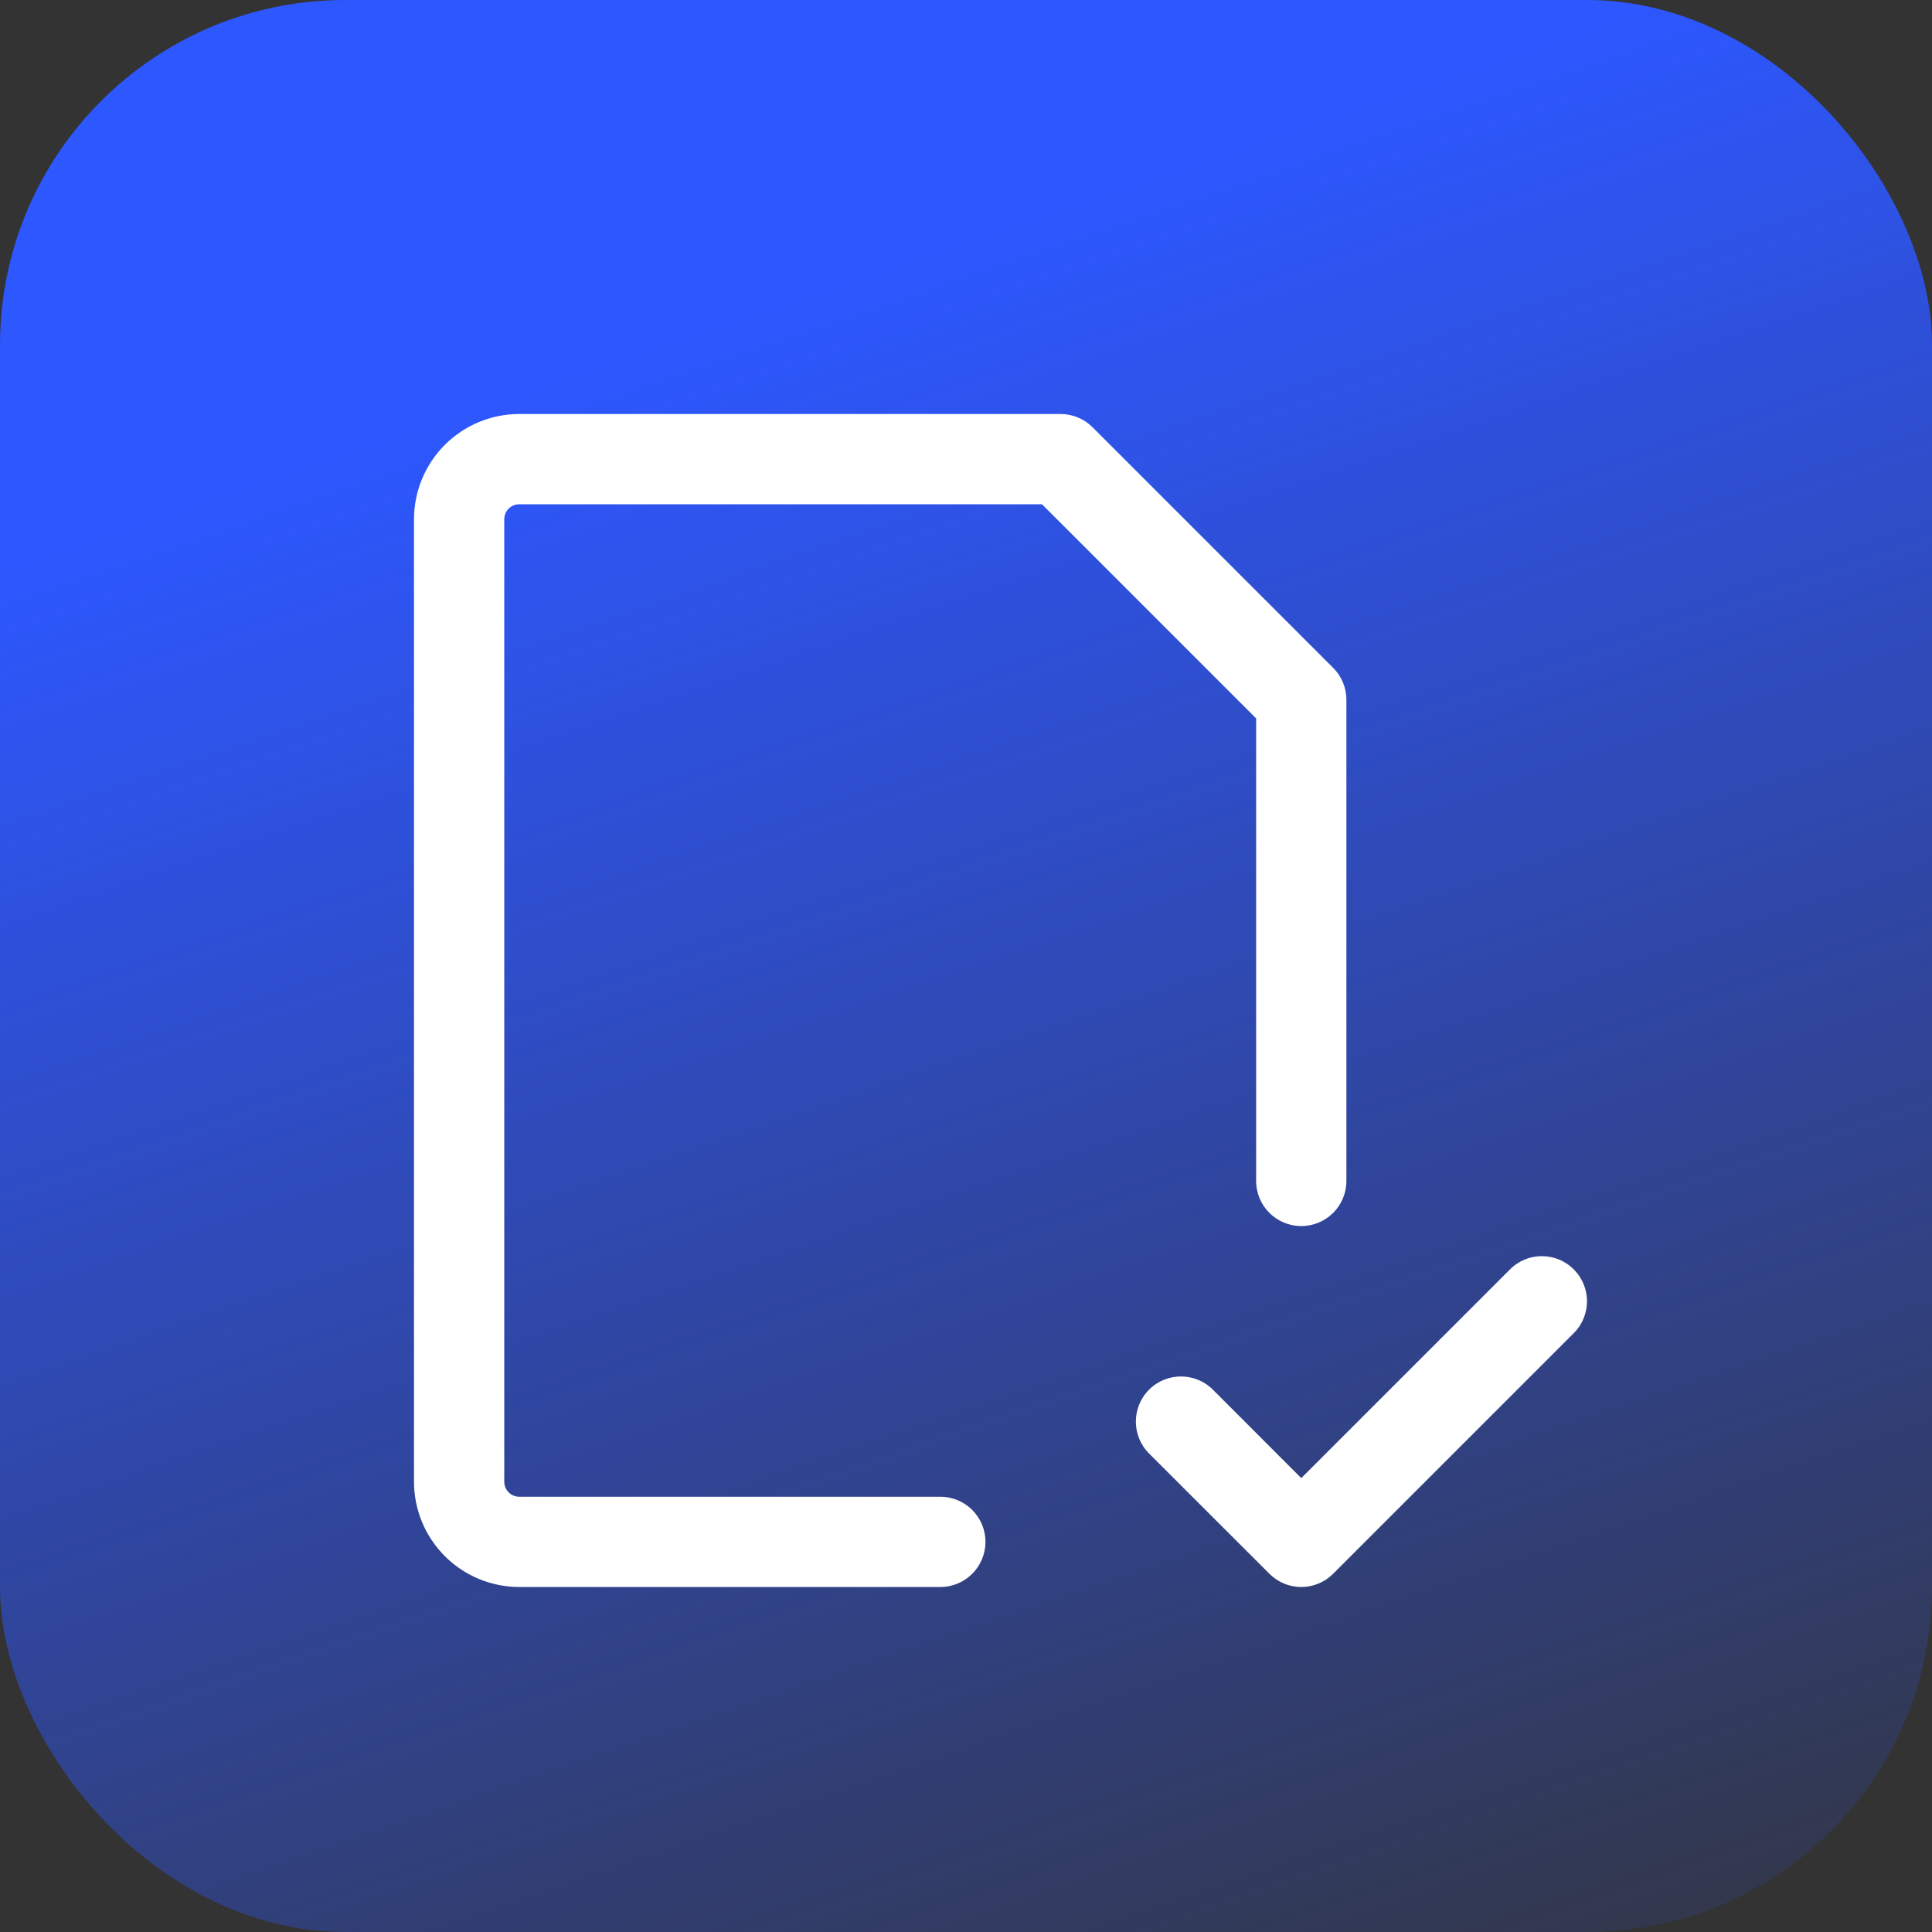
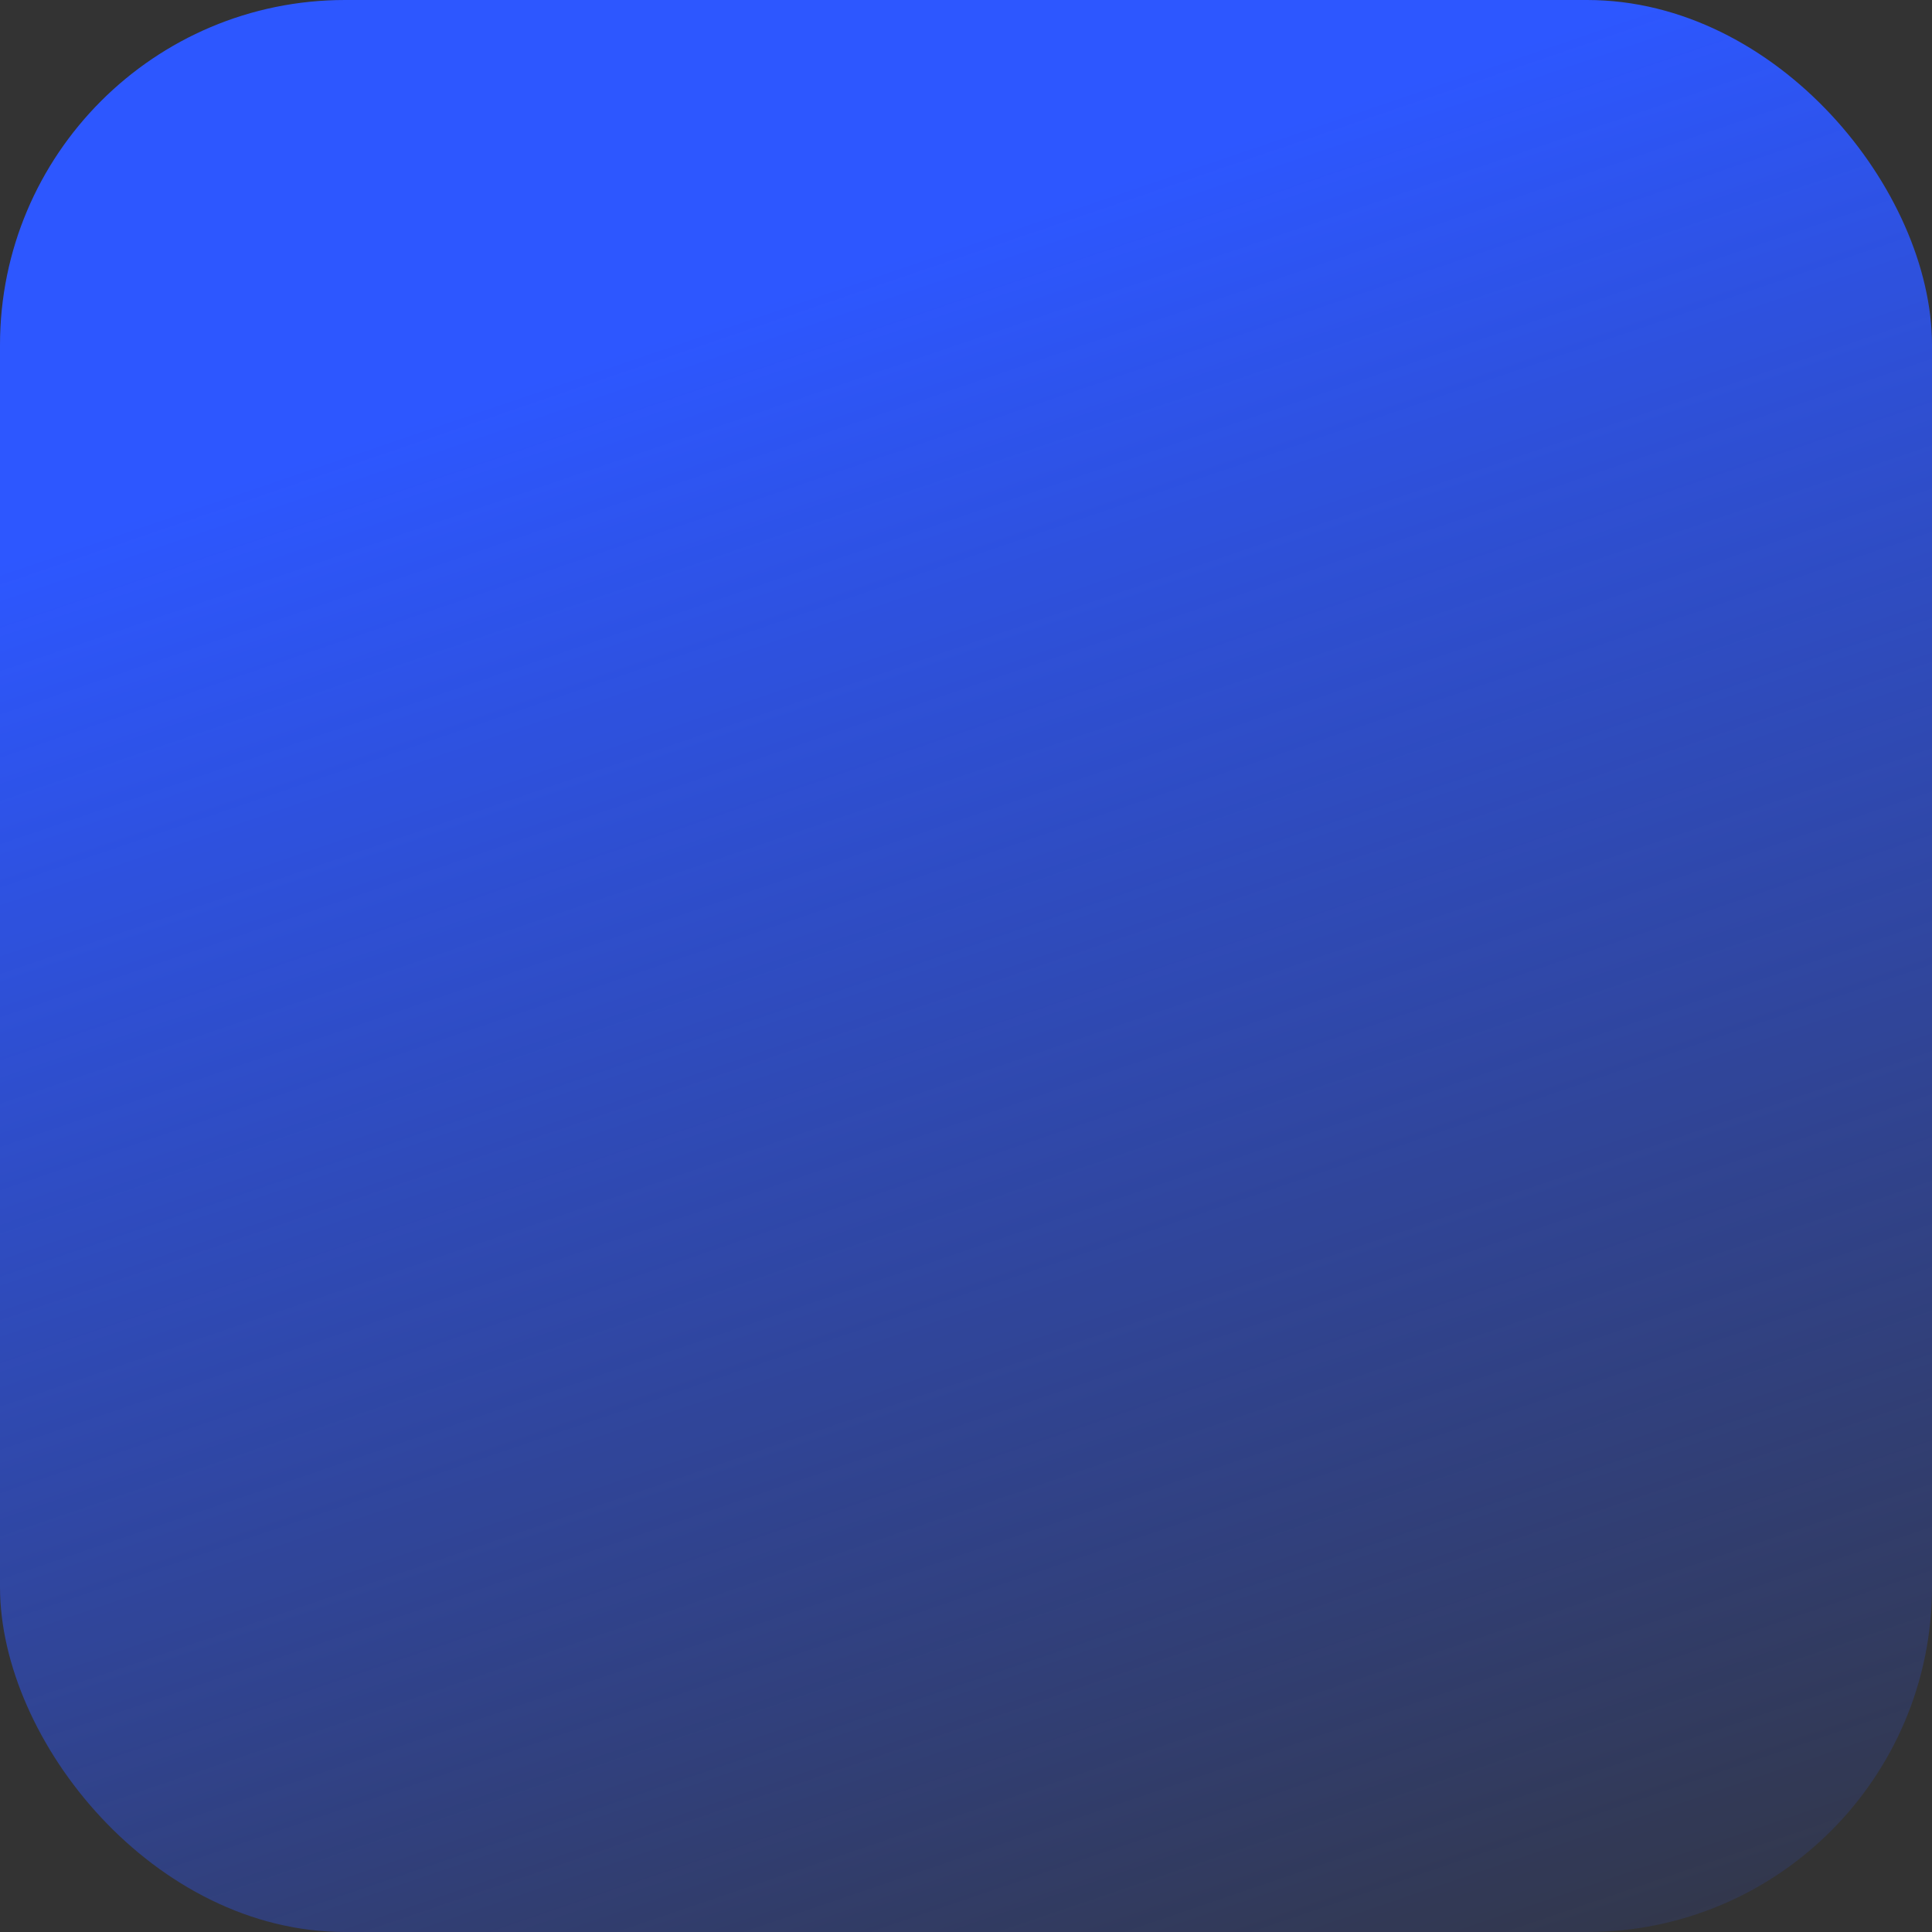
<svg xmlns="http://www.w3.org/2000/svg" width="28" height="28" viewBox="0 0 28 28" fill="none">
  <rect x="0" y="0" width="28" height="28" fill="#333333" stroke="none" />
  <rect width="28" height="28" rx="5" fill="url(#paint0_linear_60_4996)" />
-   <path fill-rule="evenodd" clip-rule="evenodd" d="M7.526 7.308C7.468 7.308 7.412 7.331 7.372 7.372C7.331 7.412 7.308 7.468 7.308 7.526V21.474C7.308 21.532 7.331 21.588 7.372 21.628C7.412 21.669 7.468 21.692 7.526 21.692H13.628C13.989 21.692 14.282 21.985 14.282 22.346C14.282 22.707 13.989 23 13.628 23H7.526C7.121 23 6.733 22.839 6.447 22.553C6.161 22.267 6 21.879 6 21.474V7.526C6 7.121 6.161 6.733 6.447 6.447C6.733 6.161 7.121 6 7.526 6H15.372C15.545 6 15.711 6.069 15.834 6.192L19.321 9.679C19.444 9.801 19.513 9.968 19.513 10.141V17.115C19.513 17.477 19.22 17.769 18.859 17.769C18.498 17.769 18.205 17.477 18.205 17.115V10.412L15.101 7.308H7.526ZM22.808 18.397C23.064 18.652 23.064 19.066 22.808 19.321L19.321 22.808C19.199 22.931 19.032 23 18.859 23C18.686 23 18.519 22.931 18.397 22.808L16.653 21.065C16.398 20.81 16.398 20.396 16.653 20.14C16.908 19.885 17.322 19.885 17.578 20.14L18.859 21.422L21.884 18.397C22.139 18.141 22.553 18.141 22.808 18.397Z" fill="white" />
  <defs>
    <linearGradient id="paint0_linear_60_4996" x1="8.235" y1="5.353" x2="18" y2="34" gradientUnits="userSpaceOnUse">
      <stop stop-color="#2D57FF" />
      <stop offset="1" stop-color="#2D57FF" stop-opacity="0" />
    </linearGradient>
  </defs>
</svg>